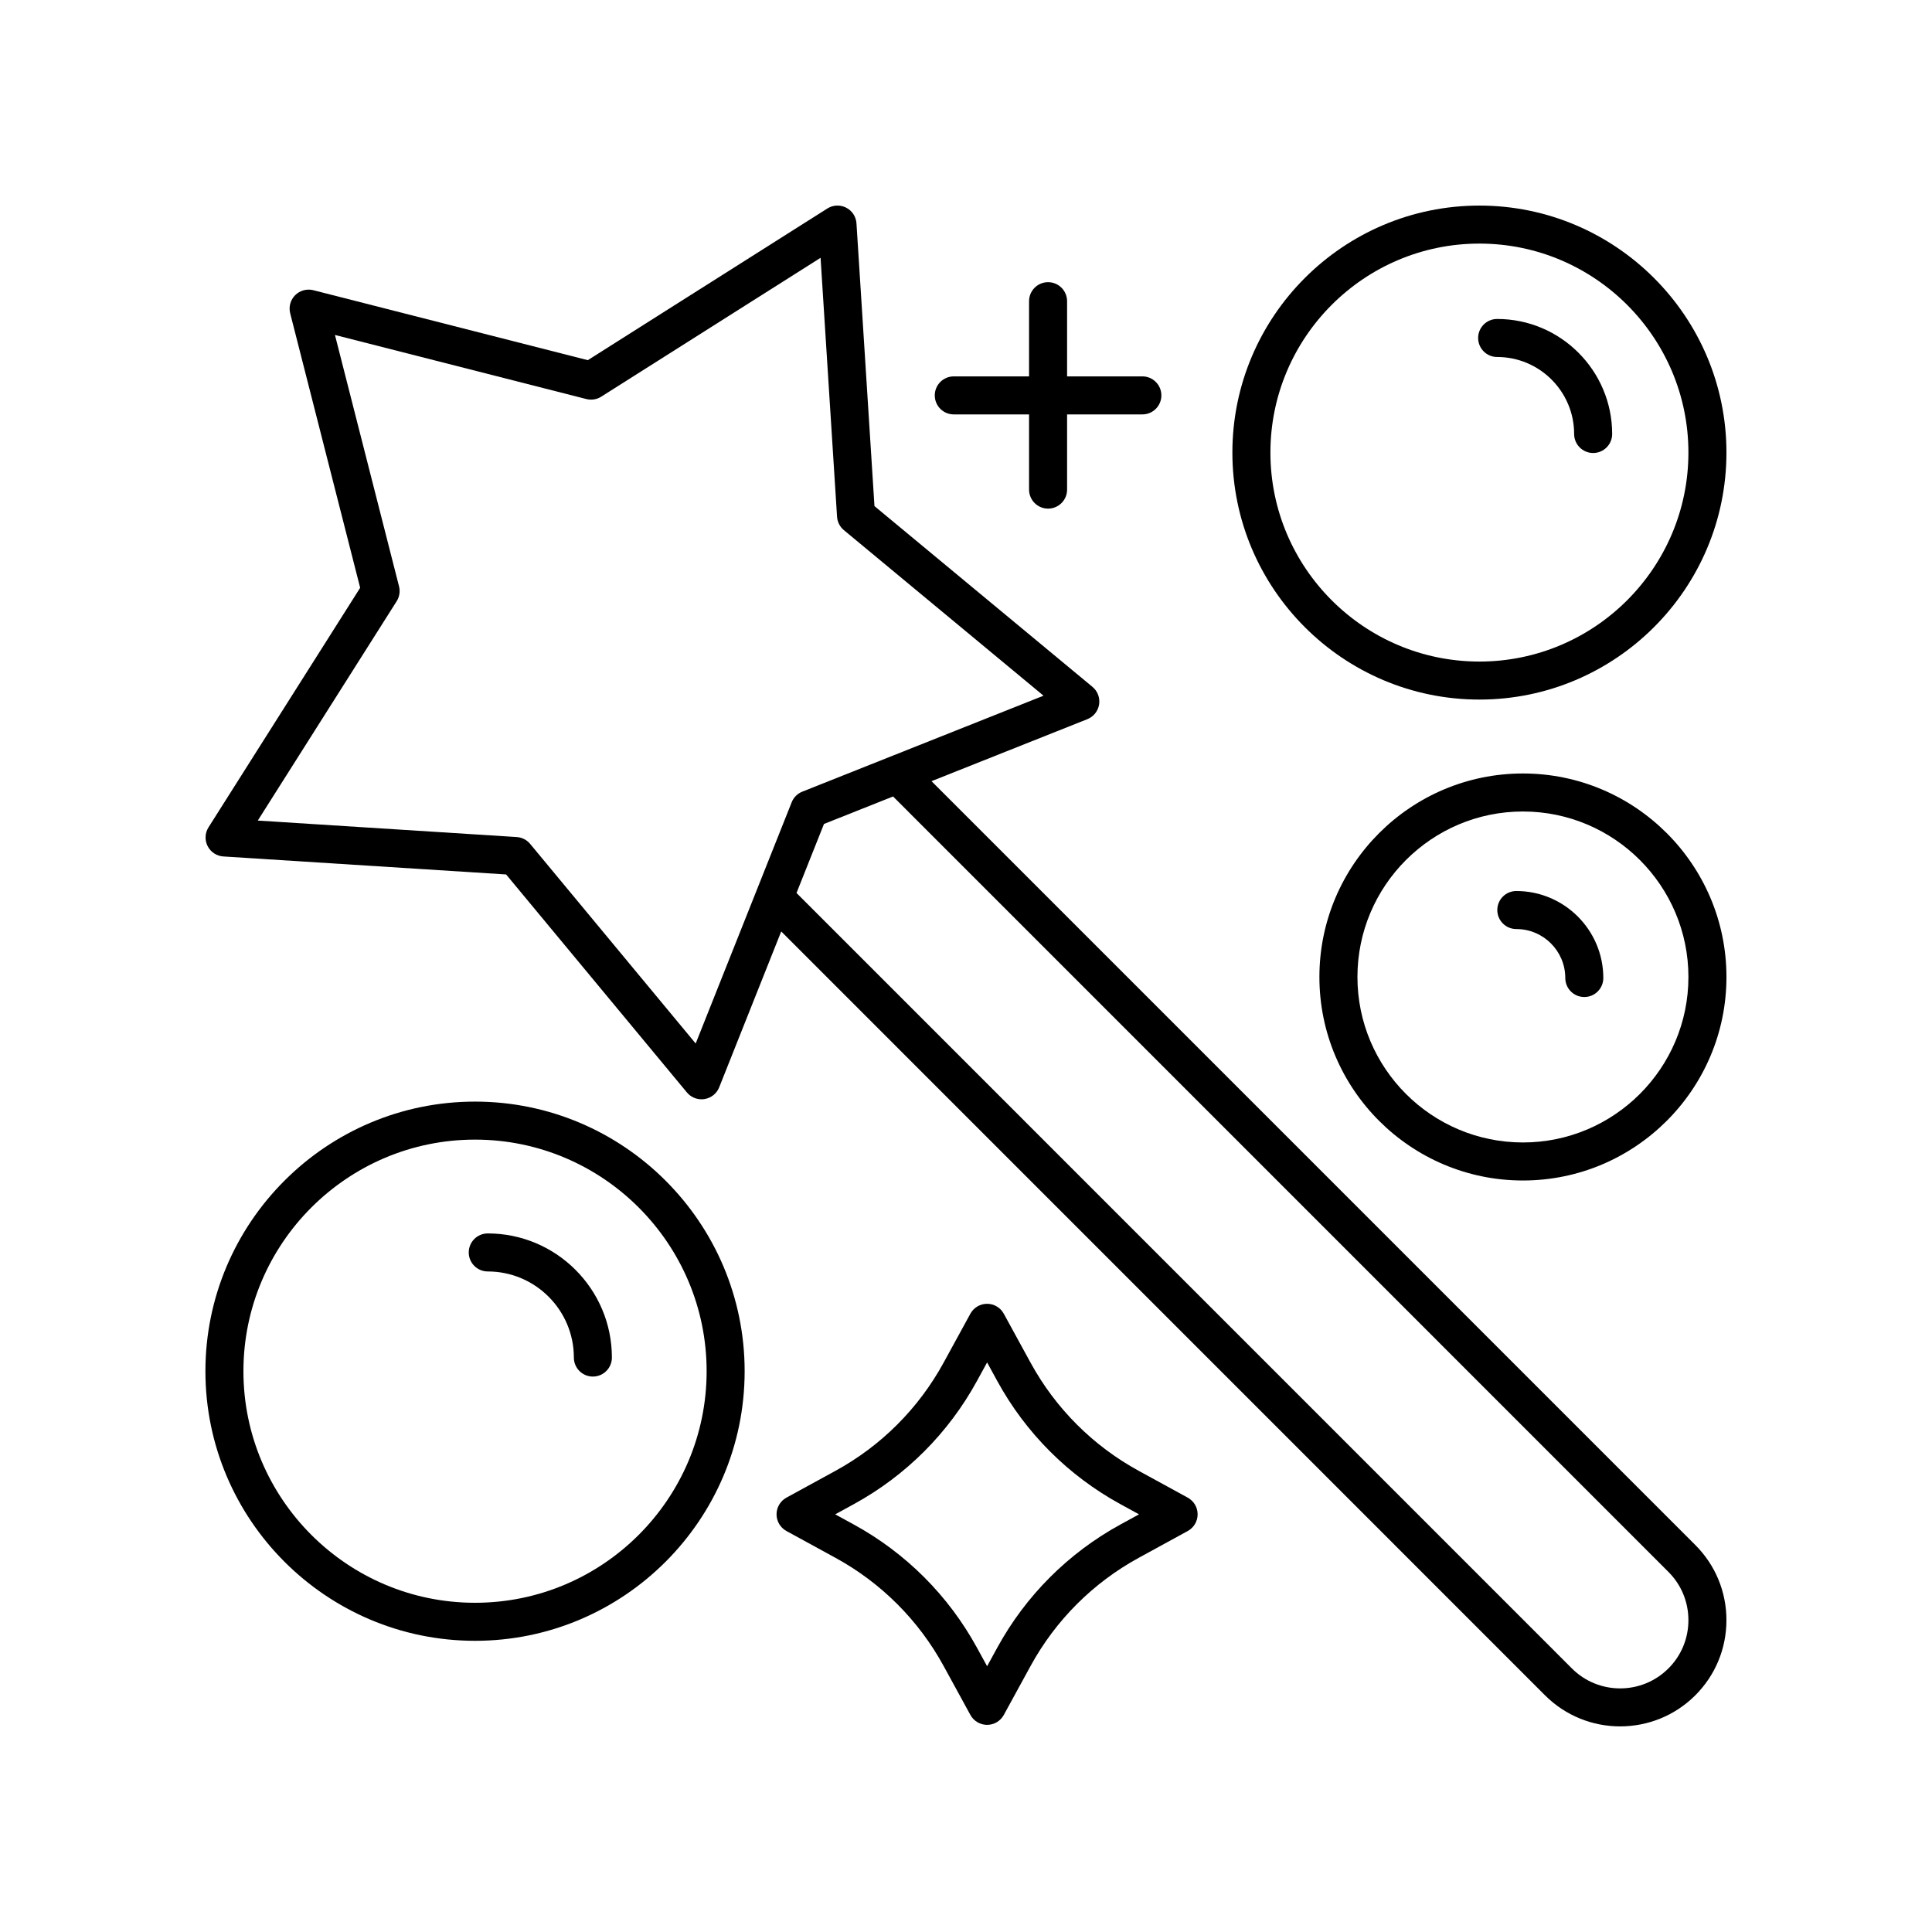
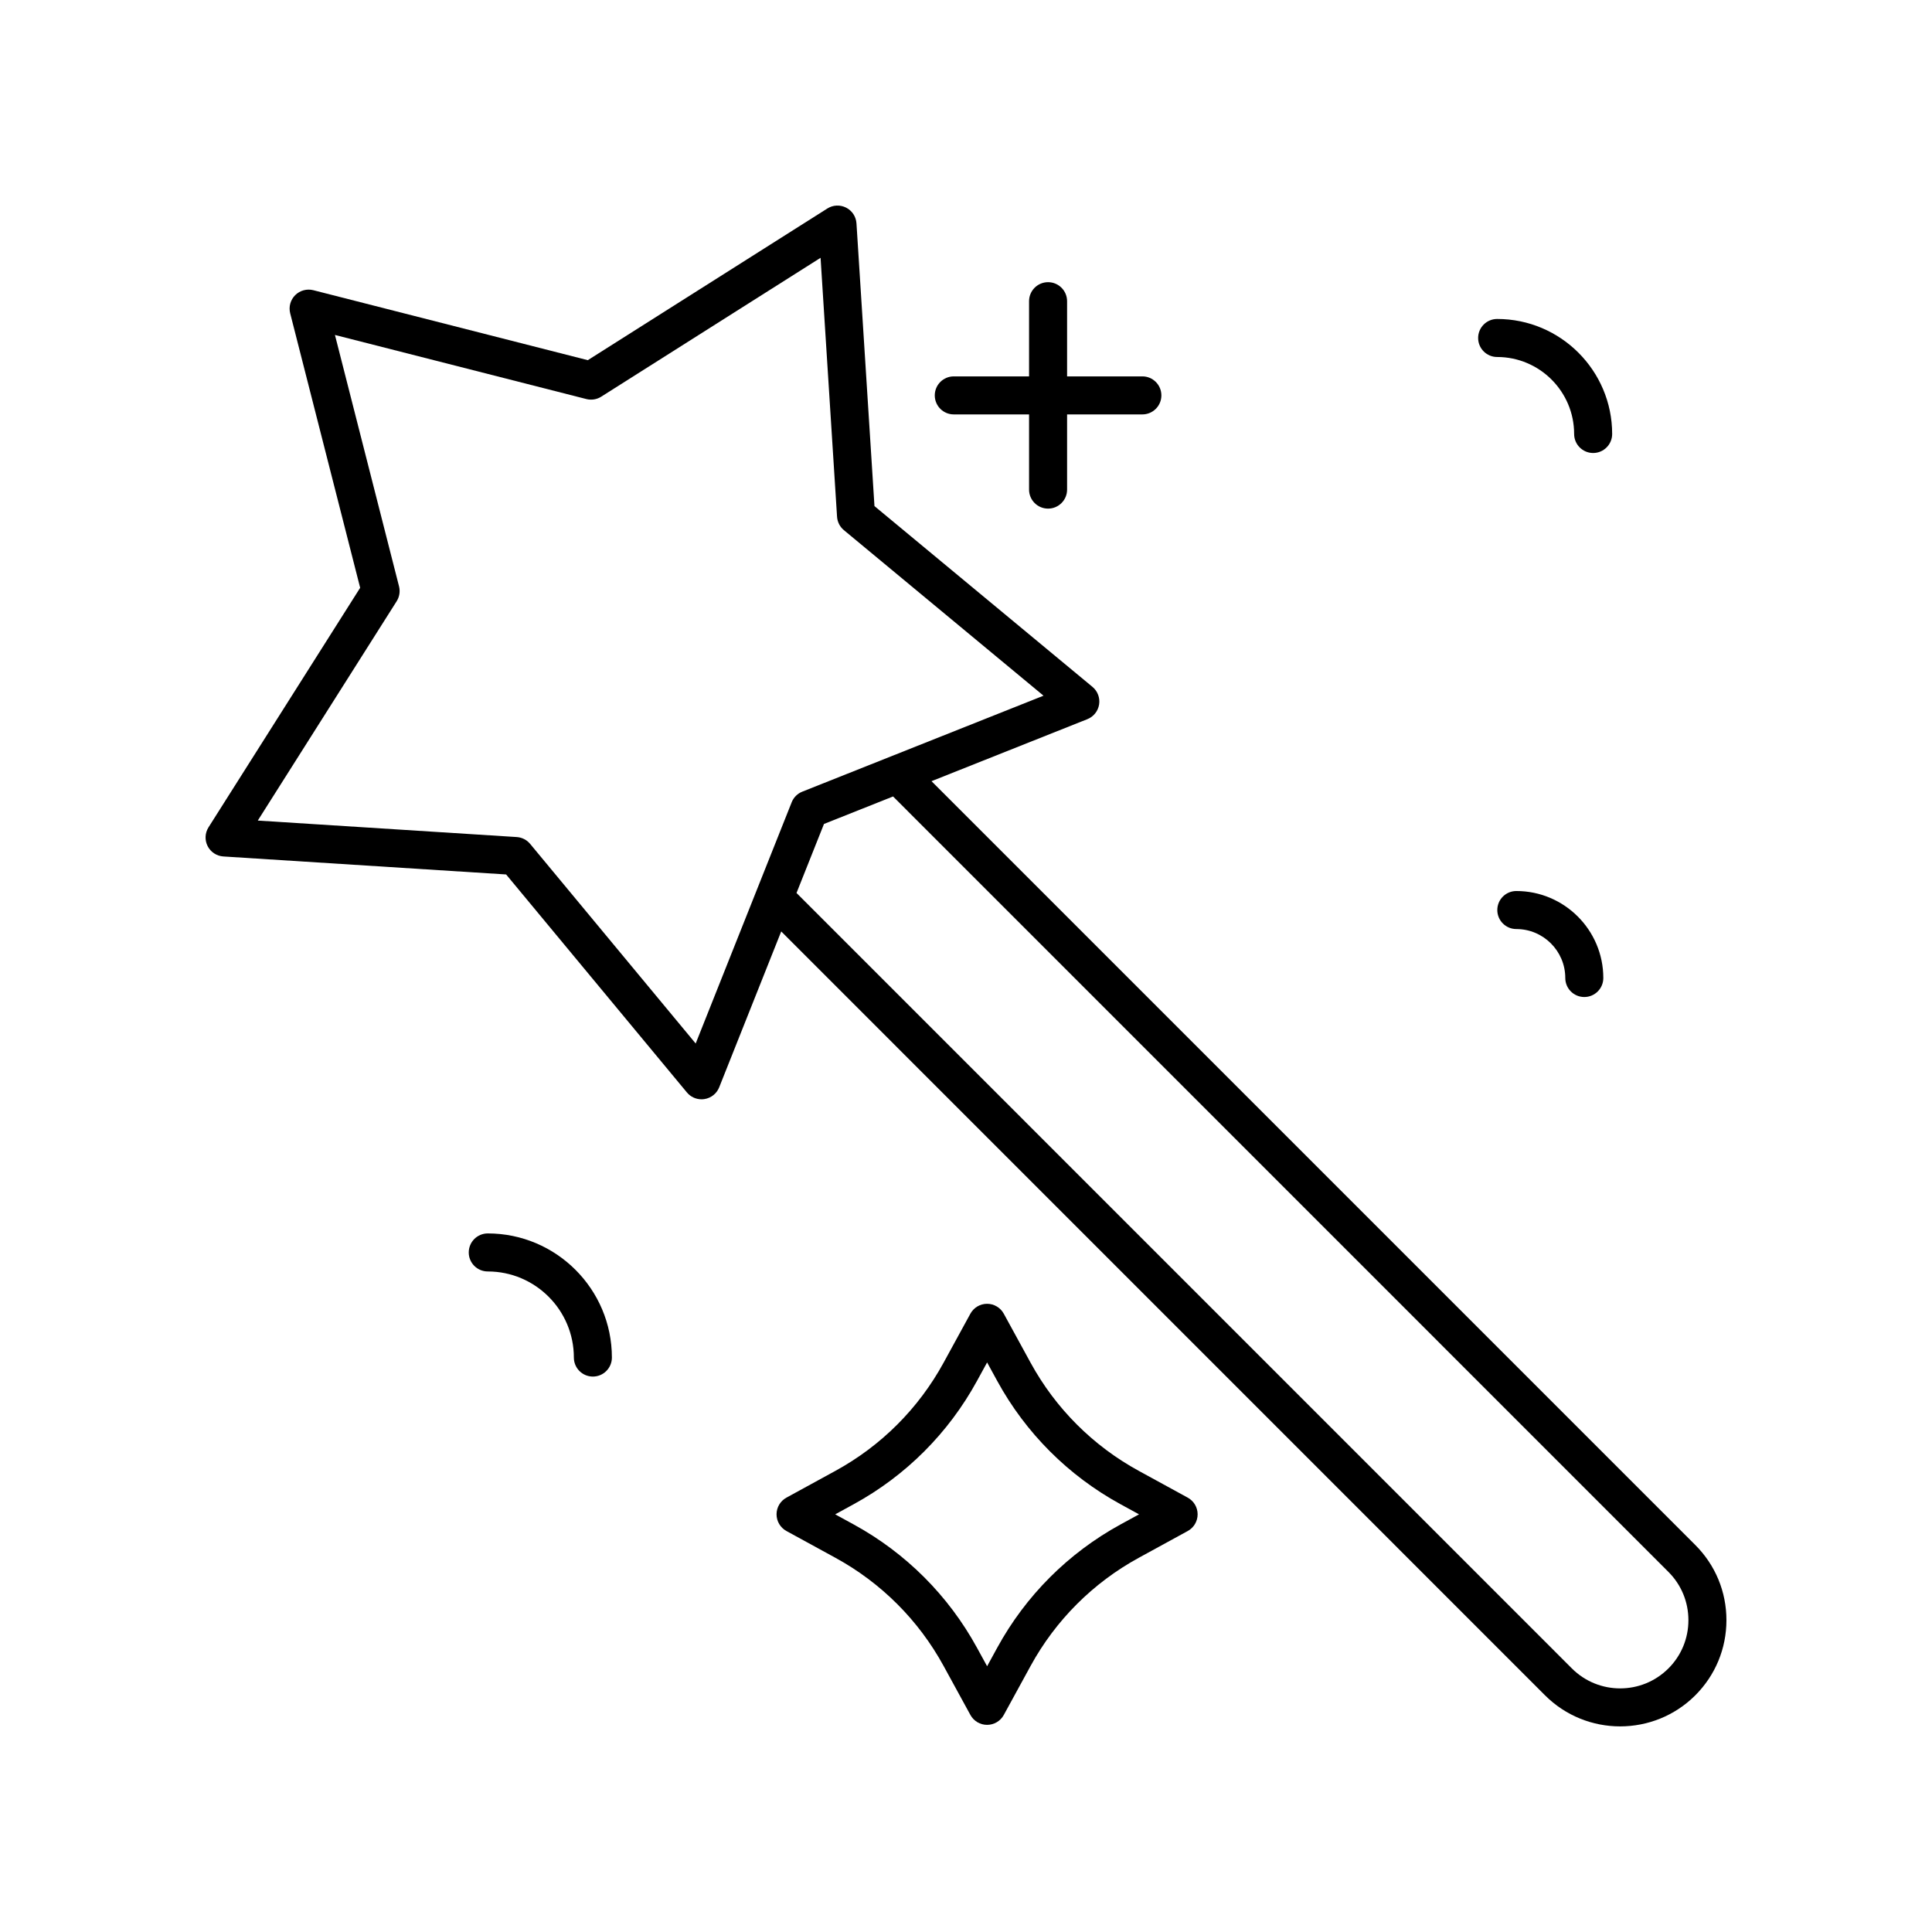
<svg xmlns="http://www.w3.org/2000/svg" fill="#000000" width="800px" height="800px" version="1.1" viewBox="144 144 512 512">
  <g>
    <path d="m390.86 351.02 41.301-16.434c1.652-0.656 2.836-2.137 3.113-3.894 0.277-1.758-0.391-3.531-1.762-4.668l-57.77-47.902-4.769-74.926c-0.113-1.777-1.152-3.359-2.742-4.168-1.59-0.809-3.481-0.723-4.984 0.234l-63.477 40.188-72.738-18.543c-1.723-0.434-3.547 0.062-4.809 1.32-1.258 1.258-1.758 3.082-1.32 4.809l18.543 72.738-40.188 63.473c-0.953 1.504-1.039 3.398-0.234 4.984 0.809 1.586 2.394 2.629 4.168 2.742l74.934 4.769 47.902 57.762c0.965 1.168 2.391 1.824 3.879 1.824 0.262 0 0.523-0.02 0.789-0.062 1.758-0.277 3.238-1.461 3.894-3.113l16.438-41.309 202.41 202.43c5.492 5.492 12.703 8.238 19.918 8.238 7.207-0.004 14.418-2.742 19.906-8.227 5.32-5.316 8.254-12.391 8.258-19.918 0.004-7.523-2.926-14.602-8.25-19.922zm-37.059 5.598-25.438 63.922-43.871-52.902c-0.887-1.07-2.172-1.723-3.559-1.812l-68.617-4.367 36.805-58.125c0.742-1.172 0.969-2.598 0.629-3.941l-16.984-66.625 66.625 16.984c1.348 0.34 2.769 0.117 3.941-0.629l58.129-36.801 4.367 68.613c0.09 1.387 0.742 2.672 1.812 3.559l52.906 43.871-63.93 25.434c-1.285 0.512-2.305 1.531-2.816 2.82zm232.34 229.54c-7.055 7.047-18.523 7.047-25.578-0.008l-205.48-205.5 7.281-18.293 18.309-7.285 205.48 205.5c3.414 3.418 5.297 7.961 5.293 12.797 0 4.832-1.883 9.375-5.305 12.793z" />
-     <path d="m547.59 348.98c-29.738 0-53.934 24.195-53.934 53.934 0 29.738 24.195 53.93 53.934 53.93 29.738 0 53.938-24.195 53.938-53.93 0-29.742-24.199-53.934-53.938-53.934zm0 97.785c-24.184 0-43.855-19.672-43.855-43.855s19.676-43.855 43.855-43.855c24.184 0 43.859 19.676 43.859 43.859 0 24.18-19.676 43.852-43.859 43.852z" />
    <path d="m545.84 380.13c-2.781 0-5.039 2.254-5.039 5.039 0 2.781 2.254 5.039 5.039 5.039 7.156 0 12.977 5.82 12.977 12.973 0 2.781 2.254 5.039 5.039 5.039 2.781 0 5.039-2.254 5.039-5.039 0-12.711-10.344-23.051-23.055-23.051z" />
-     <path d="m269.89 578.83c39.398 0 71.449-32.051 71.449-71.449 0-39.395-32.055-71.445-71.449-71.445-39.398 0-71.453 32.051-71.453 71.445 0 39.398 32.055 71.449 71.453 71.449zm0-132.82c33.844 0 61.375 27.531 61.375 61.371 0 33.84-27.531 61.371-61.375 61.371s-61.379-27.531-61.379-61.371c0-33.84 27.535-61.371 61.379-61.371z" />
    <path d="m273.26 480.95c12.582 0 22.82 10.234 22.82 22.816 0 2.781 2.254 5.039 5.039 5.039 2.781 0 5.039-2.254 5.039-5.039 0-18.137-14.758-32.895-32.895-32.895-2.781 0-5.039 2.254-5.039 5.039-0.004 2.781 2.254 5.039 5.035 5.039z" />
-     <path d="m536.06 198.48c-36.094 0-65.465 29.363-65.465 65.457s29.367 65.457 65.465 65.457 65.465-29.363 65.465-65.457-29.367-65.457-65.465-65.457zm0 120.84c-30.539 0-55.387-24.844-55.387-55.383 0-30.539 24.848-55.383 55.387-55.383 30.543 0 55.387 24.844 55.387 55.383 0 30.539-24.844 55.383-55.387 55.383z" />
    <path d="m540.76 228.53c-2.781 0-5.039 2.254-5.039 5.039 0 2.781 2.254 5.039 5.039 5.039 11.25 0 20.402 9.152 20.402 20.402 0 2.781 2.254 5.039 5.039 5.039 2.781 0 5.039-2.254 5.039-5.039 0-16.805-13.676-30.48-30.48-30.48z" />
    <path d="m365.41 556.84c12.117 6.629 22.027 16.535 28.652 28.652l7.106 12.992c0.887 1.617 2.582 2.621 4.422 2.621 1.844 0 3.539-1.008 4.422-2.621l7.106-12.992c6.629-12.117 16.535-22.023 28.652-28.652l12.992-7.106c1.617-0.883 2.621-2.578 2.621-4.422s-1.004-3.539-2.621-4.422l-12.992-7.106c-12.121-6.629-22.031-16.539-28.656-28.652l-7.106-12.992c-0.883-1.613-2.578-2.621-4.422-2.621s-3.535 1.004-4.422 2.621l-7.106 12.992c-6.625 12.117-16.535 22.027-28.652 28.652l-12.992 7.106c-1.617 0.883-2.621 2.578-2.621 4.422s1.008 3.539 2.621 4.422zm4.836-14.211c13.812-7.555 25.105-18.848 32.66-32.66l2.688-4.91 2.684 4.91c7.551 13.809 18.848 25.102 32.66 32.66l4.914 2.688-4.914 2.684c-13.812 7.559-25.105 18.848-32.66 32.66l-2.684 4.91-2.688-4.91c-7.555-13.809-18.848-25.105-32.66-32.66l-4.91-2.684z" />
    <path d="m421.75 218.78c-2.781 0-5.039 2.254-5.039 5.039v19.926h-19.949c-2.781 0-5.039 2.254-5.039 5.039 0 2.781 2.254 5.039 5.039 5.039h19.949v19.926c0 2.781 2.254 5.039 5.039 5.039 2.781 0 5.039-2.254 5.039-5.039v-19.926h19.949c2.781 0 5.039-2.254 5.039-5.039 0-2.781-2.254-5.039-5.039-5.039h-19.949v-19.926c-0.004-2.785-2.258-5.039-5.039-5.039z" />
  </g>
</svg>